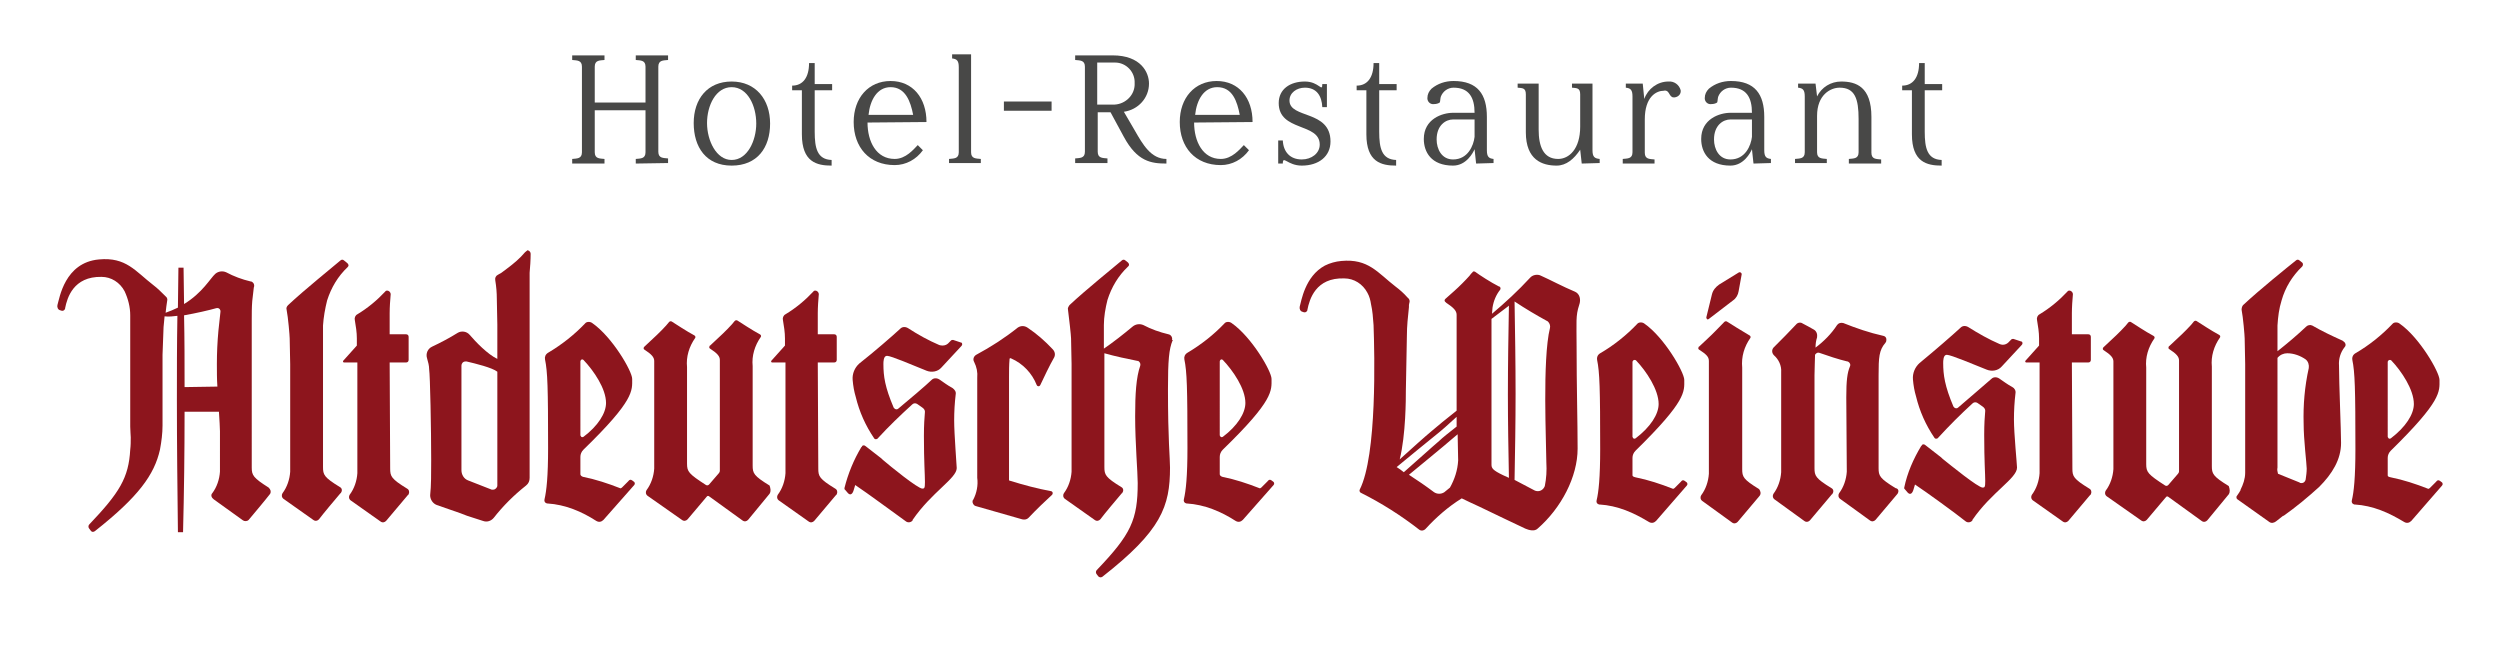
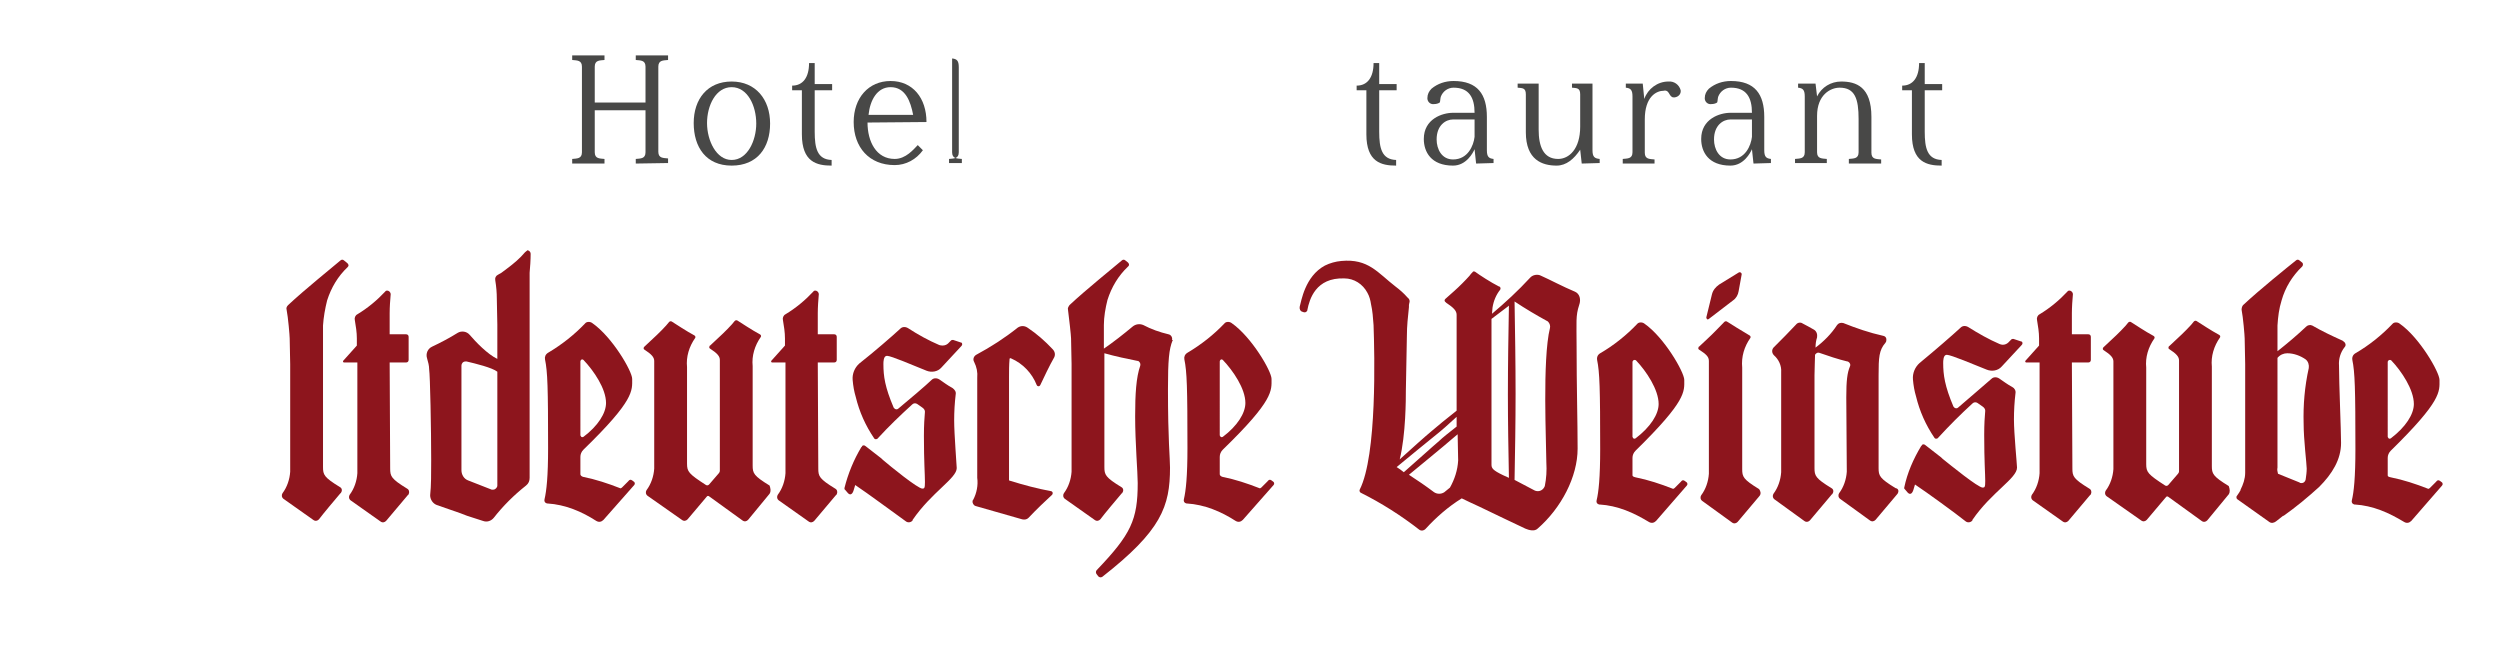
<svg xmlns="http://www.w3.org/2000/svg" version="1.1" id="Ebene_1" x="0px" y="0px" viewBox="0 0 487.6 127.6" style="enable-background:new 0 0 487.6 127.6;" xml:space="preserve">
  <style type="text/css"> .st0{fill-rule:evenodd;clip-rule:evenodd;fill:#8D151D;} .st1{fill:#484847;} </style>
-   <path class="st0" d="M52.4,95.1c-3-1.9-3.3-2.4-3.3-3.9v-3.4h0V62.4c0-1.2,0-2.5,0.1-3.7c0.1-0.9,0.2-1.8,0.3-2.6 c0.2-0.5,0-1-0.5-1.2c0,0-0.1,0-0.1,0c-1.7-0.4-3.3-1-4.8-1.8c-0.7-0.3-1.5-0.2-2.1,0.3c-1,0.9-2.5,3.7-6.1,5.9 c0-2.4-0.1-4.7-0.1-7.1h-1c0,2.6-0.1,5.2-0.1,7.8c-0.8,0.4-1.6,0.7-2.4,1c0.1-0.9,0.2-1.7,0.3-2.3c0.1-0.3,0-0.7-0.3-0.9 c0,0,0,0-0.1-0.1c-0.7-0.7-1.5-1.5-2.3-2.1c-3.5-2.7-5.3-5.5-10.6-5c-6.7,0.6-7.7,7.6-8.1,8.9c-0.1,0.4,0.1,0.9,0.5,1l0.3,0.1 c0.3,0.1,0.6-0.1,0.7-0.4c0,0,0-0.1,0-0.1c0.4-2,1.6-6.2,7.1-6.1c1.9,0,3.6,1.1,4.5,2.8c0.7,1.5,1.1,3.1,1.1,4.7v21.7 c0,0.9,0.1,1.6,0.1,2.1c0,0.8,0,1.6-0.1,2.4c-0.3,5.5-2.1,8.4-8,14.6c-0.2,0.2-0.2,0.6,0,0.8l0.3,0.4c0.2,0.3,0.5,0.3,0.8,0.1 c8.5-6.7,11.6-11,12.7-15.9c0.3-1.6,0.5-3.2,0.5-4.7V69.2l0.2-5.4c0-0.2,0.1-1.1,0.2-2.1c0.8,0.1,1.7,0,2.5-0.1 c-0.1,5.4-0.1,10.9-0.1,16.4c0,8.6,0.1,17.3,0.2,25.8h1C35.9,96,36,88.2,36,80.3h6.7c0.1,1.7,0.2,3,0.2,3.8v3.7h0V92 c-0.1,1.5-0.6,3-1.5,4.2c-0.3,0.3-0.2,0.8,0.2,1.1c0,0,0,0,0,0l0.1,0.1l5.7,4.1c0.3,0.2,0.8,0.2,1.1-0.1c1-1.2,3.2-3.8,4.2-5.1 C52.9,95.9,52.8,95.5,52.4,95.1C52.5,95.1,52.4,95.1,52.4,95.1z M36,75.5c0-4.7,0-9.3-0.1-14c2.3-0.4,4.9-1,6.3-1.4 c0.4-0.1,0.7,0.1,0.8,0.5c0,0.1,0,0.2,0,0.2c-0.1,1.1-0.3,2.8-0.4,3.7v0c-0.2,2.2-0.3,4.3-0.3,6.5c0,1.5,0,3,0.1,4.4L36,75.5z" />
  <path class="st0" d="M150.1,96.3l-4.2,5.1c-0.3,0.3-0.7,0.4-1.1,0.1l-6.5-4.7c-0.1-0.1-0.3-0.1-0.4,0l-3.8,4.5 c-0.3,0.3-0.7,0.4-1.1,0.1l-6.7-4.7c-0.4-0.3-0.4-0.8-0.2-1.1c0.9-1.2,1.4-2.7,1.5-4.2v-21c0-0.7-0.5-1.3-1.9-2.2 c-0.2-0.1-0.2-0.3-0.1-0.5c0,0,0,0,0.1-0.1l1.6-1.5c1-0.9,2.7-2.6,3.2-3.3c0.1-0.1,0.3-0.2,0.5-0.1c0.8,0.5,2.9,1.9,4.4,2.7 c0.2,0.1,0.3,0.3,0.2,0.5c0,0,0,0,0,0c-1.2,1.7-1.8,3.7-1.6,5.7v18.8c0,1.6,0.3,2,3.7,4.2c0.2,0.1,0.4,0.1,0.6-0.1l1.9-2.2 c0.1-0.1,0.2-0.3,0.2-0.5l0-21.6c0-0.7-0.5-1.3-1.9-2.2c-0.2-0.1-0.2-0.3-0.1-0.5c0,0,0-0.1,0.1-0.1l1.6-1.5c1-0.9,2.7-2.6,3.2-3.3 c0.1-0.1,0.3-0.2,0.5-0.1c0.8,0.5,2.9,1.9,4.4,2.7c0.2,0.1,0.3,0.3,0.2,0.5c0,0,0,0,0,0c-1.2,1.7-1.8,3.7-1.6,5.7v19.4 c0,1.5,0.2,2,3.3,3.9C150.3,95.3,150.4,95.8,150.1,96.3C150.2,96.2,150.1,96.2,150.1,96.3z" />
  <path class="st0" d="M175.2,79.7c-0.2,0.2-0.6,0.2-0.8-0.1c0,0-0.1-0.1-0.1-0.1c-1.7-4-2-6.1-2-8.5c0-0.4,0-1.6,0.7-1.6 c0.8,0,5.2,1.9,7.7,2.9c1,0.4,2.2,0.2,2.9-0.6l3.9-4.2c0.2-0.2,0.2-0.4,0.1-0.6c-0.1-0.1-0.1-0.1-0.2-0.1l-1.5-0.5 c-0.1,0-0.3,0-0.4,0.1l-0.4,0.4c-0.5,0.6-1.2,0.7-1.9,0.5c-2.1-0.9-4.1-2-6.1-3.3c-0.5-0.3-1.1-0.3-1.5,0.1c-1.5,1.4-5.2,4.6-8,6.8 c-0.9,0.8-1.4,2-1.3,3.2c0.1,1.2,0.3,2.3,0.6,3.3c0.7,2.9,1.9,5.6,3.6,8.1c0.1,0.2,0.4,0.2,0.6,0.1c0,0,0.1-0.1,0.1-0.1 c2.1-2.3,4.4-4.5,6.7-6.6c0.3-0.3,0.7-0.3,1-0.1l1,0.7c0.3,0.2,0.5,0.5,0.5,0.8c-0.1,1.2-0.2,2.6-0.2,4.7c0,5.1,0.2,7.5,0.2,9 c0,1.2-0.1,1.3-0.5,1.3c-0.9,0-6.3-4.4-7.7-5.6c-0.2-0.2-0.4-0.4-0.7-0.6l-2.7-2.1c-0.2-0.2-0.6-0.2-0.7,0.1c0,0,0,0.1-0.1,0.1 c-1.5,2.5-2.6,5.2-3.3,8c0,0.1,0,0.3,0.1,0.3l0.6,0.7c0.5,0.5,0.9,0.1,1.1-0.6l0.3-1c2.4,1.6,7.8,5.6,9.9,7.1c0.4,0.3,1,0.2,1.3-0.2 c0,0,0,0,0-0.1c3.7-5.4,8.6-8.1,8.6-10.1c0-0.5-0.5-6.6-0.5-9.3c0-1.7,0.1-3.4,0.3-5.1c0.1-0.5-0.2-0.9-0.6-1.2 c-1.1-0.6-1.7-1.1-2.6-1.7c-0.5-0.3-1.1-0.3-1.5,0.1C180.9,74.9,176.8,78.4,175.2,79.7z" />
  <path class="st0" d="M197.1,93.8c2.6,0.8,5.2,1.5,7.9,2c0.2,0,0.4,0.3,0.3,0.5c0,0.1-0.1,0.2-0.1,0.2c-1.1,1-3.2,3-4.6,4.5 c-0.3,0.3-0.7,0.4-1.2,0.3c-1.8-0.5-6.7-1.9-9.1-2.6c-0.4-0.1-0.7-0.6-0.6-1c0-0.1,0-0.1,0.1-0.2c0.7-1.3,1-2.9,0.8-4.3V73.7 c0.1-1.1-0.1-2.1-0.6-3.1c-0.3-0.5-0.1-1.1,0.4-1.4c0,0,0,0,0,0c2.8-1.5,5.6-3.3,8.1-5.3c0.6-0.4,1.3-0.4,1.9,0 c1.8,1.2,3.4,2.6,4.9,4.2c0.5,0.5,0.6,1.2,0.2,1.8c-0.7,1.2-2,3.9-2.6,5.2c-0.1,0.2-0.3,0.3-0.5,0.2c-0.1,0-0.1-0.1-0.2-0.2 c-0.9-2.3-2.7-4.2-5-5.2c-0.1-0.1-0.3,0-0.3,0.1c0,0,0,0.1,0,0.1c-0.1,1.1-0.1,2.3-0.1,3.5l0,20.1C196.9,93.7,197,93.8,197.1,93.8z" />
  <path class="st0" d="M228.7,66.4c-0.7,1.7-0.9,3.9-0.9,9.5c0,10.1,0.4,13.3,0.4,15.3c0,7.6-1.7,12.3-13.2,21.3 c-0.3,0.2-0.6,0.1-0.8-0.1l-0.3-0.4c-0.2-0.2-0.2-0.6,0-0.8c6.7-7,8-9.8,8-17c0-2-0.5-7.8-0.5-13c0-4.4,0.2-7.6,1-9.9 c0.1-0.4-0.1-0.7-0.4-0.9c0,0-0.1,0-0.1,0c-2-0.4-4.4-0.9-6.5-1.5v18.8h0v3.4c0,1.5,0.2,2,3.3,3.9c0.4,0.2,0.5,0.7,0.2,1.1 c0,0,0,0.1-0.1,0.1c-1.1,1.3-3.3,3.9-4.2,5.1c-0.3,0.3-0.7,0.4-1.1,0.1l-5.8-4.1c-0.4-0.3-0.4-0.8-0.2-1.1c0.9-1.2,1.4-2.7,1.5-4.2 v-2.6h0V71l-0.1-5c0-0.5-0.4-4.1-0.6-5.6c-0.1-0.3,0.1-0.6,0.3-0.9c3.2-3,8.8-7.5,10.2-8.7c0.2-0.2,0.5-0.2,0.7,0l0.5,0.4 c0.2,0.2,0.3,0.5,0.1,0.7c0,0,0,0-0.1,0.1c-1.9,1.8-3.2,4-4,6.5c-0.4,1.6-0.7,3.3-0.7,4.9V68c1.9-1.3,3.8-2.8,5.6-4.3 c0.6-0.5,1.4-0.6,2.1-0.3c1.5,0.8,3.2,1.4,4.9,1.8c0.5,0.1,0.8,0.6,0.7,1.1C228.8,66.3,228.8,66.4,228.7,66.4z" />
  <path class="st0" d="M113.2,92.5c0-0.8,0-2.4,0-3.4c0-0.5,0.2-1,0.6-1.4c10-9.7,9.5-11.5,9.5-13.8c0-1.5-3.9-8.2-7.8-10.9 c-0.4-0.3-1.1-0.3-1.4,0.1c-2.1,2.2-4.5,4.1-7.2,5.7c-0.5,0.3-0.7,0.8-0.6,1.3c0.5,2.4,0.6,5.5,0.6,17.3c0,5.5-0.3,8.3-0.7,10 c-0.1,0.4,0.1,0.7,0.5,0.8c0,0,0.1,0,0.1,0c1.7,0.1,3.4,0.5,5,1.1c1.6,0.6,3.1,1.4,4.5,2.3c0.5,0.3,1,0.2,1.4-0.2l6-6.8 c0.2-0.2,0.1-0.5,0-0.6c0,0,0,0,0,0l-0.4-0.3c-0.3-0.2-0.5-0.2-0.8,0.2c-0.5,0.5-1.2,1.2-1.2,1.2c-0.1,0.1-0.3,0.2-0.4,0.1 c-2.3-0.9-4.7-1.7-7.2-2.2C113.4,92.9,113.2,92.7,113.2,92.5z M113.2,70.5c0-0.2,0.2-0.4,0.3-0.4c0.1,0,0.2,0,0.3,0.1 c2,2.1,4.4,5.6,4.4,8.4c0,2-1.6,4.5-4.4,6.6c-0.2,0.1-0.4,0.1-0.5-0.1c0-0.1-0.1-0.1-0.1-0.2L113.2,70.5z" />
  <path class="st0" d="M67.8,52.1c-1.9,1.8-3.2,4-4,6.5c-0.4,1.6-0.7,3.3-0.8,4.9l0,27.6c0,1.5,0.2,2,3.3,3.9c0.4,0.2,0.5,0.7,0.2,1.1 c0,0,0,0.1-0.1,0.1c-1.1,1.3-3.3,3.9-4.2,5.1c-0.3,0.3-0.7,0.4-1.1,0.1l-5.8-4.1c-0.4-0.3-0.4-0.8-0.2-1.1c0,0,0,0,0,0 c0.9-1.2,1.4-2.7,1.5-4.2l0-21l-0.1-5c0-0.5-0.3-4.1-0.6-5.6c-0.1-0.3,0-0.6,0.3-0.9c3.2-3,8.8-7.5,10.2-8.7c0.2-0.2,0.5-0.2,0.7,0 l0.5,0.4C68,51.5,68.1,51.8,67.8,52.1C67.9,52.1,67.8,52.1,67.8,52.1z" />
  <path class="st0" d="M76.1,91.4c0,1.5,0.2,2,3.3,3.9c0.4,0.2,0.5,0.7,0.3,1.1c0,0,0,0.1-0.1,0.1c-1.1,1.3-3.3,3.9-4.3,5.1 c-0.3,0.3-0.7,0.4-1.1,0.1l-5.8-4.1c-0.4-0.3-0.4-0.8-0.2-1.1c0.9-1.2,1.4-2.7,1.5-4.2V71.1l0-0.4h-2.6c-0.1,0-0.2-0.1-0.2-0.2 c0-0.1,0-0.1,0.1-0.2l2.6-2.9v-1.4c0-1.2-0.2-2.4-0.4-3.6c-0.1-0.4,0.1-0.9,0.5-1.1c2-1.2,3.8-2.7,5.4-4.4c0.2-0.3,0.6-0.3,0.9,0 c0.1,0.1,0.2,0.3,0.2,0.5c-0.1,1.1-0.2,2.5-0.2,3.7v4.1h3.2c0.3,0,0.5,0.2,0.5,0.5v4.5c0,0.3-0.2,0.5-0.5,0.5h-3.2L76.1,91.4z" />
  <path class="st0" d="M102.4,49.2c-1,1.2-2.2,2.2-3.4,3.1c-0.4,0.3-0.8,0.6-1.2,0.9c-0.2,0.1-0.5,0.3-0.7,0.4 c-0.4,0.2-0.6,0.6-0.5,1.1c0.2,1.2,0.3,2.4,0.3,3.6l0.1,5l0,6.7c-1.9-0.9-4.2-3.3-5.4-4.7c-0.6-0.7-1.6-0.8-2.3-0.4 c-1.6,1-3.3,1.9-5,2.7c-0.9,0.4-1.3,1.4-1,2.3c0.2,0.7,0.4,1.4,0.4,2.1c0.2,1.3,0.4,11.8,0.4,17.7c0,2.6,0,5.1-0.2,6.9 c0,0.8,0.5,1.6,1.3,1.9l4.6,1.6l1.3,0.5l3.1,1c0.8,0.3,1.6,0,2.1-0.6c1.8-2.3,3.9-4.4,6.3-6.3c0.5-0.4,0.7-0.9,0.7-1.5v-40 c0.1-1.1,0.2-2.5,0.2-3.7c0-0.3-0.2-0.6-0.6-0.7C102.7,49,102.6,49,102.4,49.2z M95.9,95.5l-4.6-1.8c-0.8-0.3-1.3-1.1-1.3-2V71.3 c0-0.4,0.3-0.8,0.8-0.8c0.1,0,0.1,0,0.2,0c1.7,0.4,5,1.2,6,2l0,14.6l0,7.6c0,0.4-0.4,0.8-0.8,0.8C96.1,95.5,96,95.5,95.9,95.5z" />
  <path class="st0" d="M237.9,92.5c0-0.8,0-2.4,0-3.4c0-0.5,0.2-1,0.6-1.4c10-9.7,9.5-11.5,9.5-13.8c0-1.5-3.9-8.2-7.8-10.9 c-0.4-0.3-1.1-0.3-1.4,0.1c-2.1,2.2-4.5,4.1-7.2,5.7c-0.5,0.3-0.7,0.8-0.6,1.3c0.5,2.4,0.6,5.5,0.6,17.3c0,5.5-0.3,8.3-0.7,10 c-0.1,0.4,0.1,0.7,0.5,0.8c0,0,0.1,0,0.1,0c1.7,0.1,3.4,0.5,5,1.1c1.6,0.6,3.1,1.4,4.5,2.3c0.5,0.3,1,0.2,1.4-0.2l6-6.8 c0.2-0.2,0.1-0.5,0-0.6c0,0,0,0,0,0l-0.4-0.3c-0.3-0.2-0.5-0.2-0.8,0.2c-0.5,0.5-1.2,1.2-1.2,1.2c-0.1,0.1-0.3,0.2-0.4,0.1 c-2.3-0.9-4.7-1.7-7.2-2.2C238.1,92.9,237.9,92.7,237.9,92.5z M237.9,70.5c0-0.2,0.2-0.4,0.3-0.4c0.1,0,0.2,0,0.3,0.1 c2,2.1,4.4,5.6,4.4,8.4c0,2-1.6,4.5-4.4,6.6c-0.2,0.1-0.4,0.1-0.5-0.1c0-0.1-0.1-0.1-0.1-0.2L237.9,70.5z" />
  <path class="st0" d="M159.6,91.4c0,1.5,0.2,2,3.3,3.9c0.4,0.2,0.5,0.7,0.3,1.1c0,0,0,0.1-0.1,0.1c-1.1,1.3-3.3,3.9-4.3,5.1 c-0.3,0.3-0.7,0.4-1.1,0.1l-5.8-4.1c-0.4-0.3-0.4-0.8-0.2-1.1c0.9-1.2,1.4-2.7,1.5-4.2V71.1l0-0.4h-2.6c-0.1,0-0.2-0.1-0.2-0.2 c0-0.1,0-0.1,0.1-0.2l2.6-2.9v-1.4c0-1.2-0.2-2.4-0.4-3.6c-0.1-0.4,0.1-0.9,0.5-1.1c2-1.2,3.8-2.7,5.4-4.4c0.2-0.3,0.6-0.3,0.9,0 c0.1,0.1,0.2,0.3,0.2,0.5c-0.1,1.1-0.2,2.5-0.2,3.7v4.1h3.2c0.3,0,0.5,0.2,0.5,0.5v4.5c0,0.3-0.2,0.5-0.5,0.5h-3.2L159.6,91.4z" />
  <path class="st1" d="M124,31.9v-0.9c0.9-0.1,1.9,0,1.9-1.3v-8.2H116v8.2c0,1.3,1,1.2,1.9,1.3v0.9h-6.3v-0.9c0.9-0.1,1.9,0,1.9-1.3 V13c0-1.3-1-1.2-1.9-1.3v-0.9h6.3v0.9c-0.9,0.1-1.9,0-1.9,1.3v7h9.9v-7c0-1.3-1-1.2-1.9-1.3v-0.9h6.3v0.9c-0.9,0.1-1.9,0-1.9,1.3 v16.6c0,1.3,1,1.2,1.9,1.3v0.9L124,31.9z" />
  <path class="st1" d="M142.7,32.3c-5,0-7.4-3.6-7.4-8.3c0-4.7,2.7-8.1,7.4-8.1c4.7,0,7.5,3.5,7.5,8.2S147.7,32.3,142.7,32.3z M142.7,17c-3.1,0-4.8,3.6-4.8,7c0,3.4,1.8,7.2,4.8,7.2c3.1,0,4.8-3.8,4.8-7.1C147.5,20.6,145.8,17,142.7,17z" />
  <path class="st1" d="M158.9,17.5v8.2c0,3.2,0.5,5.4,3.3,5.5v1.1c-2.9,0-5.8-0.7-5.8-6.1v-8.6h-1.9v-0.9c2.1,0,3.3-1.6,3.3-4.4h1.1 v4.1h3.4v1.2H158.9z" />
  <path class="st1" d="M169.2,23.9c0,3.7,1.7,7.1,5.3,7.1c2.2,0,3.7-1.9,4.5-2.7l1,1c-1.3,1.8-3.3,2.9-5.5,2.9c-5,0-8-3.5-8-8.4 c0-4.7,2.9-8,7.2-8s7,3.3,7,8L169.2,23.9z M173.7,17c-2.6,0-4,2.5-4.3,5.4h8.7C177.6,19.8,176.6,17,173.7,17z" />
-   <path class="st1" d="M185.1,31.9V31c0.9-0.1,1.9,0,1.9-1.3V13.1c0-1.3-0.4-1.6-1.3-1.7v-0.8h3.7v19.1c0,1.3,1,1.2,1.9,1.3v0.8H185.1 z" />
-   <path class="st1" d="M195.8,21.6v-1.8h9.3v1.8H195.8z" />
-   <path class="st1" d="M219.2,26.7l-2.6-4.8h-2.5v7.7c0,1.3,1,1.2,1.9,1.3v0.9h-6.3v-0.9c0.9-0.1,1.9,0,1.9-1.3V13 c0-1.3-1-1.2-1.9-1.3v-0.9h7.3c5.5,0,7.1,3.3,7.1,5.5c0,2.8-2.1,5.1-4.9,5.5l2.1,3.6c1.6,2.8,3.2,5.6,6.2,5.6v0.9 C224.5,31.9,221.8,31.5,219.2,26.7z M217,12.2h-3v8.2h3c2.2,0.1,4.2-1.6,4.3-3.8c0-0.1,0-0.3,0-0.4c0.1-2.2-1.7-4-3.8-4 C217.3,12.2,217.2,12.2,217,12.2L217,12.2z" />
-   <path class="st1" d="M232.9,23.9c0,3.7,1.7,7.1,5.2,7.1c2.2,0,3.7-1.9,4.5-2.7l1,1c-1.3,1.8-3.3,2.9-5.5,2.9c-5,0-8-3.5-8-8.4 c0-4.7,2.9-8,7.2-8s7,3.3,7,8L232.9,23.9z M237.4,17c-2.6,0-4,2.5-4.3,5.4h8.7C241.3,19.8,240.4,17,237.4,17z" />
-   <path class="st1" d="M253.9,32.3c-2.8,0-3.7-2.1-3.7-0.4h-0.9v-4.5h0.9c0.1,2.2,1.4,3.7,3.7,3.7c1.9,0,3.5-1.2,3.5-2.9 c0-4.3-8-2.5-8-8.1c0-2.7,2.2-4.2,5.1-4.2c2.8,0,3.4,2.2,3.4,0.5h0.9v4.5h-0.9c-0.1-2.2-1.1-3.8-3.4-3.8c-1.6,0-3,1-3,2.5 c0,3.6,8,1.8,8,8C259.5,30.5,257.2,32.3,253.9,32.3z" />
+   <path class="st1" d="M185.1,31.9V31c0.9-0.1,1.9,0,1.9-1.3V13.1c0-1.3-0.4-1.6-1.3-1.7v-0.8v19.1c0,1.3,1,1.2,1.9,1.3v0.8H185.1 z" />
  <path class="st1" d="M269,17.5v8.2c0,3.2,0.5,5.4,3.3,5.5v1.1c-2.9,0-5.8-0.7-5.8-6.1v-8.6h-1.9v-0.9c2.1,0,3.3-1.6,3.3-4.4h1.1v4.1 h3.4v1.2H269z" />
  <path class="st1" d="M287.9,31.9l-0.3-2.8c-0.3,0.7-1.6,3.2-4.2,3.2c-4.3,0-5.7-2.7-5.7-5.2c0-3.9,3.6-5.1,5.7-5.1h4.2 c0-3-1.1-4.9-4.1-4.9c-1.1,0-2.1,0.7-2.5,1.8c-0.1,0.4-0.1,1-0.2,1.1c-0.3,0.2-0.7,0.3-1.1,0.3c-0.6,0.1-1.2-0.3-1.3-1 c0-0.1,0-0.1,0-0.2c0-0.7,0.3-1.3,0.8-1.8c1.2-1,2.7-1.5,4.3-1.5c4.7,0,6.5,2.6,6.5,7v6.5c0,1.3,0.4,1.6,1.3,1.7v0.8L287.9,31.9z M287.6,23.3c-0.7,0-2.8,0-4.2,0c-1.4,0-3.2,1.1-3.2,3.9c0,1.9,1,3.9,3.2,3.9c2.9,0,4-2.7,4.2-4.4V23.3z" />
  <path class="st1" d="M308.5,31.9l-0.3-2.7c-1.2,1.8-2.7,3.1-4.6,3.1c-2.8,0-6-1.1-6-6.5v-7.4c0-1.3-0.7-1.2-1.6-1.3v-0.8h4.1v9 c0,3.2,0.9,5.7,3.8,5.7c2.1,0,4.3-1.9,4.3-6.3v-6.3c0-1.3-0.7-1.2-1.6-1.3v-0.8h4v13c0,1.3,0.4,1.6,1.4,1.7v0.8L308.5,31.9z" />
  <path class="st1" d="M326.6,19c-0.2,0-0.4,0-0.5-0.1c-0.4-0.2-0.5-0.7-0.8-1c-0.2-0.2-0.5-0.3-0.8-0.2c-1.4,0-3.7,1.1-3.7,5.6v6.5 c0,1.3,1,1.2,1.9,1.3v0.8h-6.2V31c0.9-0.1,1.9,0,1.9-1.3V18.8c0-1.3-0.4-1.6-1.3-1.7v-0.8h3.3l0.3,3c0.7-2,2.6-3.4,4.7-3.4 c1.1-0.1,2.1,0.6,2.4,1.7C327.9,18.3,327.4,18.9,326.6,19C326.6,19,326.6,19,326.6,19z" />
  <path class="st1" d="M342,31.9l-0.3-2.8c-0.3,0.7-1.6,3.2-4.2,3.2c-4.3,0-5.7-2.7-5.7-5.2c0-3.9,3.6-5.1,5.7-5.1h4.2 c0-3-1.1-4.9-4.1-4.9c-1.1,0-2.1,0.7-2.5,1.8c-0.1,0.4-0.1,1-0.2,1.1c-0.3,0.2-0.7,0.3-1.1,0.3c-0.6,0.1-1.2-0.3-1.3-1 c0-0.1,0-0.1,0-0.2c0-0.7,0.3-1.3,0.8-1.8c1.2-1,2.7-1.5,4.3-1.5c4.7,0,6.5,2.6,6.5,7v6.5c0,1.3,0.4,1.6,1.3,1.7v0.8L342,31.9z M341.7,23.3c-0.7,0-2.8,0-4.2,0c-1.4,0-3.2,1.1-3.2,3.9c0,1.9,1,3.9,3.2,3.9c2.9,0,4-2.7,4.2-4.4V23.3z" />
  <path class="st1" d="M360.6,31.9V31c0.9-0.1,1.9,0,1.9-1.3v-6.5c0-3.9-0.7-6.1-3.7-6.1c-1.8,0-4.4,1.4-4.4,5.5v7.1 c0,1.3,1,1.2,1.9,1.3v0.8h-6.2V31c0.9-0.1,1.9,0,1.9-1.3V18.8c0-1.3-0.4-1.6-1.3-1.7v-0.8h3.4l0.3,2.5c0.9-1.8,2.7-2.9,4.7-2.9 c2.9,0,5.9,1,5.9,6.9v7c0,1.3,1,1.2,1.9,1.3v0.8L360.6,31.9z" />
  <path class="st1" d="M375.4,17.5v8.2c0,3.2,0.5,5.4,3.3,5.5v1.1c-2.9,0-5.8-0.7-5.8-6.1v-8.6H371v-0.9c2.1,0,3.3-1.6,3.3-4.4h1.1 v4.1h3.4v1.2H375.4z" />
  <path class="st0" d="M370.1,96.3c-1.1,1.3-3.3,3.9-4.3,5.1c-0.3,0.3-0.7,0.4-1.1,0.1l-5.8-4.2c-0.4-0.3-0.4-0.8-0.2-1.1 c0.9-1.2,1.4-2.7,1.5-4.2c0,0-0.1-11.9-0.1-14.5c0-3.3,0.2-4.8,0.7-6c0.2-0.4,0-0.8-0.4-1c0,0-0.1,0-0.1,0c-1.7-0.4-3.8-1.1-5.5-1.7 c-0.3-0.1-0.6,0.1-0.8,0.4c0,0.1,0,0.1,0,0.2c0,1-0.1,2.3-0.1,3.8l0,18.1c0,1.5,0.2,2,3.3,3.9c0.4,0.2,0.5,0.7,0.2,1.1 c0,0,0,0.1-0.1,0.1c-1.1,1.3-3.3,3.9-4.3,5.1c-0.3,0.3-0.7,0.4-1.1,0.1l-5.8-4.2c-0.4-0.3-0.4-0.8-0.2-1.1c0.9-1.2,1.4-2.7,1.5-4.2 l0-19.5c0.1-1.3-0.5-2.5-1.4-3.3c-0.4-0.4-0.5-1-0.1-1.5c0,0,0,0,0.1-0.1c1.4-1.4,3-3,4.3-4.4c0.3-0.4,0.9-0.5,1.3-0.2 c0.6,0.3,1.5,0.8,2.2,1.2c0.5,0.3,0.7,0.9,0.6,1.5c-0.2,0.6-0.3,1.3-0.3,2c1.6-1.2,3.1-2.7,4.2-4.4c0.3-0.4,0.7-0.5,1.2-0.4 c2.5,1,5.1,1.9,7.8,2.5c0.5,0.1,0.7,0.5,0.6,1c0,0.1-0.1,0.3-0.2,0.4c-1.2,1.4-1.3,2.8-1.3,6.3l0,18.1c0,1.5,0.2,2,3.3,3.9 C370.3,95.3,370.4,95.8,370.1,96.3C370.1,96.2,370.1,96.3,370.1,96.3z" />
  <path class="st0" d="M465.7,92.7c0-0.8,0-2.4,0-3.4c0-0.5,0.2-1,0.6-1.4c10-9.8,9.5-11.5,9.5-13.8c0-1.5-3.9-8.3-7.8-11 c-0.4-0.3-1.1-0.3-1.4,0.1c-2.1,2.2-4.6,4.2-7.2,5.7c-0.5,0.3-0.7,0.8-0.6,1.3c0.5,2.4,0.6,5.6,0.6,17.4c0,5.5-0.3,8.4-0.7,10 c-0.1,0.4,0.1,0.7,0.5,0.8c0,0,0.1,0,0.1,0c1.7,0.1,3.4,0.5,5,1.1c1.6,0.6,3.1,1.4,4.6,2.3c0.5,0.3,1,0.2,1.4-0.2l6-6.9 c0.2-0.2,0.1-0.5,0-0.6c0,0,0,0,0,0l-0.4-0.3c-0.3-0.2-0.5-0.2-0.8,0.2c-0.5,0.5-1.2,1.2-1.2,1.2c-0.1,0.1-0.3,0.2-0.4,0.1 c-2.3-0.9-4.7-1.7-7.2-2.2C465.8,93,465.7,92.9,465.7,92.7z M465.7,70.6c0-0.2,0.2-0.4,0.4-0.4c0.1,0,0.2,0,0.3,0.1 c2,2.1,4.4,5.7,4.4,8.5c0,2-1.6,4.5-4.5,6.7c-0.2,0.1-0.4,0.1-0.5-0.1c0-0.1-0.1-0.1-0.1-0.2V70.6z" />
  <path class="st0" d="M318.4,92.7c0-0.8,0-2.4,0-3.4c0-0.5,0.2-1,0.6-1.4c10-9.8,9.5-11.5,9.5-13.8c0-1.5-3.9-8.3-7.8-11 c-0.4-0.3-1.1-0.3-1.4,0.1c-2.1,2.2-4.6,4.2-7.2,5.7c-0.5,0.3-0.7,0.8-0.6,1.3c0.5,2.4,0.6,5.6,0.6,17.4c0,5.5-0.3,8.4-0.7,10 c-0.1,0.4,0.1,0.7,0.5,0.8c0,0,0.1,0,0.1,0c1.7,0.1,3.4,0.5,5,1.1c1.6,0.6,3.1,1.4,4.6,2.3c0.5,0.3,1,0.2,1.4-0.2l6-6.9 c0.2-0.2,0.1-0.5,0-0.6c0,0,0,0,0,0l-0.4-0.3c-0.3-0.2-0.5-0.2-0.8,0.2c-0.5,0.5-1.2,1.2-1.2,1.2c-0.1,0.1-0.3,0.2-0.4,0.1 c-2.3-0.9-4.7-1.7-7.2-2.2C318.6,93,318.4,92.9,318.4,92.7z M318.4,70.6c0-0.2,0.2-0.4,0.4-0.4c0.1,0,0.2,0,0.3,0.1 c2,2.1,4.4,5.7,4.4,8.5c0,2-1.6,4.5-4.5,6.7c-0.2,0.1-0.4,0.1-0.5-0.1c0-0.1-0.1-0.1-0.1-0.2V70.6z" />
  <path class="st0" d="M456.8,66.4c-2-0.9-3.9-1.8-5.8-2.9c-0.4-0.2-0.9-0.1-1.2,0.2c-1.8,1.7-3.7,3.3-5.6,4.8v-5 c0.1-1.7,0.3-3.3,0.8-4.9c0.7-2.5,2.1-4.8,4-6.6c0.2-0.2,0.2-0.5,0.1-0.7c0,0,0,0-0.1-0.1l-0.5-0.4c-0.2-0.2-0.5-0.2-0.7,0 c-1.5,1.2-7.1,5.7-10.3,8.7c-0.2,0.2-0.3,0.6-0.3,0.9c0.3,1.5,0.6,5.1,0.6,5.6l0.1,5v17h0v4.2c0,1.2-0.4,2.3-0.9,3.3 c0,0,0,0.1,0,0.1c-0.1,0.2-0.4,0.7-0.7,1.1c-0.2,0.2-0.1,0.6,0.1,0.7l6.2,4.4c0.4,0.3,0.9,0.2,1.3-0.1l1.4-1.1c0,0,0,0,0.1,0 c2.4-1.7,4.7-3.6,6.9-5.6c2.6-2.6,4.3-5.4,4.3-8.6c0-2.5-0.4-11.6-0.4-15.1c-0.1-1.3,0.3-2.6,1.1-3.6c0.3-0.3,0.2-0.8-0.1-1 C456.9,66.5,456.9,66.4,456.8,66.4z M450.3,71.8c-0.8,3.6-1.1,7.2-1,10.8c0,3.2,0.6,7.9,0.6,8.8c0,0.7-0.1,1.4-0.2,2.1 c-0.1,0.5-0.5,0.8-1,0.7c-0.1,0-0.1,0-0.2-0.1l-4.2-1.7c-0.1-0.4-0.2-0.8-0.1-1.2l0-1.9V69.8c0.5-0.6,1.2-0.9,1.9-0.9 c1.3,0,2.6,0.5,3.6,1.2C450.2,70.5,450.4,71.2,450.3,71.8z" />
  <path class="st0" d="M381.9,79.5c-0.2,0.2-0.6,0.2-0.8-0.1c0,0-0.1-0.1-0.1-0.1c-1.7-4-2-6.2-2-8.5c0-0.4,0-1.6,0.7-1.6 c0.8,0,5.3,1.9,7.8,2.9c1,0.4,2.2,0.2,2.9-0.6l3.9-4.2c0.2-0.2,0.2-0.4,0.1-0.6c-0.1-0.1-0.1-0.1-0.2-0.1l-1.5-0.5 c-0.1,0-0.3,0-0.4,0.1l-0.4,0.4c-0.5,0.6-1.2,0.8-1.9,0.5c-2.1-0.9-4.2-2.1-6.1-3.3c-0.5-0.3-1.1-0.3-1.5,0.1 c-1.5,1.4-5.2,4.6-8,6.9c-0.9,0.8-1.4,2-1.3,3.2c0.1,1.2,0.3,2.3,0.6,3.3c0.7,2.9,1.9,5.6,3.6,8.1c0.1,0.2,0.4,0.2,0.6,0.1 c0,0,0.1-0.1,0.1-0.1c2.1-2.3,4.4-4.6,6.7-6.7c0.3-0.3,0.7-0.3,1-0.1l1,0.7c0.3,0.2,0.5,0.5,0.5,0.8c-0.1,1.2-0.2,2.6-0.2,4.7 c0,5.2,0.2,7.6,0.2,9c0,1.2-0.1,1.3-0.5,1.3c-0.9,0-6.3-4.4-7.8-5.6c-0.2-0.2-0.4-0.4-0.7-0.6l-2.7-2.1c-0.2-0.2-0.6-0.2-0.7,0.1 c0,0,0,0.1-0.1,0.1c-1.5,2.5-2.7,5.2-3.3,8.1c0,0.1,0,0.3,0.1,0.3l0.6,0.7c0.5,0.5,0.9,0.1,1.1-0.6l0.3-1c2.4,1.6,7.9,5.6,9.9,7.2 c0.4,0.3,1,0.2,1.3-0.2c0,0,0,0,0-0.1c3.7-5.4,8.7-8.1,8.7-10.2c0-0.6-0.6-6.6-0.6-9.4c0-1.7,0.1-3.4,0.3-5.1c0.1-0.5-0.2-1-0.6-1.2 c-1.1-0.6-1.7-1.1-2.6-1.7c-0.5-0.3-1.1-0.3-1.5,0.1C387.5,74.7,383.4,78.2,381.9,79.5z" />
  <path class="st0" d="M343.2,96.7c-1.1,1.3-3.3,3.9-4.3,5.1c-0.3,0.3-0.7,0.4-1.1,0.1l-5.8-4.2c-0.4-0.3-0.4-0.8-0.2-1.1 c0.9-1.2,1.4-2.7,1.5-4.2l0-22c0-0.8-0.5-1.3-1.9-2.2c-0.2-0.1-0.2-0.3-0.1-0.5c0,0,0-0.1,0.1-0.1l1.6-1.5c1-0.9,2.7-2.7,3.3-3.3 c0.1-0.1,0.3-0.2,0.5-0.1c0.8,0.5,3,1.9,4.4,2.7c0.2,0.1,0.3,0.3,0.2,0.5c0,0,0,0,0,0c-1.2,1.7-1.8,3.7-1.6,5.8l0,19.8 c0,1.5,0.2,2,3.3,3.9C343.4,95.8,343.5,96.3,343.2,96.7C343.2,96.7,343.2,96.7,343.2,96.7z" />
  <path class="st0" d="M333.9,57.4l-1.1,4.5c0,0.2,0.1,0.3,0.2,0.4c0.1,0,0.2,0,0.3-0.1l4.7-3.6c0.6-0.4,1-1.1,1.1-1.8l0.6-3.3 c0-0.2-0.1-0.3-0.3-0.4c-0.1,0-0.2,0-0.2,0l-3.9,2.4C334.6,56,334.1,56.6,333.9,57.4z" />
  <path class="st0" d="M307.2,56.9c-2.4-1-5-2.4-6.6-3.1c-0.7-0.4-1.7-0.2-2.2,0.4c-2.3,2.5-4.8,4.8-7.4,7c0-0.4,0.1-0.8,0.1-1.2v0 c0.2-1.3,0.7-2.5,1.5-3.5c0.1-0.2,0.1-0.4-0.1-0.6c0,0,0,0-0.1,0c-1.6-0.8-3.9-2.3-4.7-2.9c-0.2-0.1-0.4-0.1-0.5,0.1 c-0.2,0.2-0.4,0.4-0.6,0.7c-0.8,0.9-2,2.1-2.9,2.9l-1.8,1.6c-0.2,0.2-0.2,0.4,0,0.6c0,0,0.1,0,0.1,0.1c1.5,1,2.1,1.6,2.1,2.4v18.7 c-1.9,1.5-4,3.2-4.9,4c-1.1,0.9-4,3.5-6.2,5.5c1.2-4.8,1.2-11.9,1.2-13.4l0.2-10.7c0-1.9,0.2-3.7,0.4-5.6c0-0.1,0-0.2,0-0.4 c0-0.2,0.1-0.4,0.1-0.5c0.1-0.3,0-0.7-0.3-0.9c0,0,0,0-0.1-0.1c-0.7-0.8-1.5-1.5-2.3-2.1c-3.5-2.7-5.3-5.5-10.6-5 c-1.1,0.1-2.2,0.4-3.2,0.9c-3.9,2.1-4.6,7-4.9,8c-0.1,0.4,0.1,0.9,0.5,1l0.3,0.1c0.3,0.1,0.6-0.1,0.7-0.4c0,0,0-0.1,0-0.1 c0.4-2,1.6-6.3,7.2-6.1c1.9,0,3.6,1.1,4.5,2.8c0.4,0.7,0.6,1.5,0.7,2.2c0.3,1.3,0.4,2.7,0.5,4.1c0.2,5.7,0.7,25.4-2.7,32.1 c-0.1,0.2,0,0.5,0.2,0.6c0,0,0,0,0,0c4,2,7.8,4.4,11.4,7.2c0.4,0.3,0.9,0.2,1.2-0.1c2.1-2.3,4.5-4.4,7.1-6c1,0.5,2.1,1,3.4,1.6 c3.3,1.6,7.1,3.4,9,4.3c0.7,0.3,1.8,0.6,2.4,0c4.6-4,7.8-10.1,7.8-15.6c0-5.1-0.2-12.2-0.2-20c0-4.7-0.2-5.9,0.5-8 C308.4,58.4,308.1,57.3,307.2,56.9z M272.4,91.1C272.4,91.1,272.4,91.1,272.4,91.1c2.3-1.9,6.2-5.1,7.7-6.3c0.9-0.7,2.5-2.1,4-3.5 v0.3c0,0.5,0,1.1,0,1.6c-1.4,1.1-2.8,2.2-3.4,2.8c-1.2,1-4.6,4.1-6.9,6.1C273.3,91.7,272.9,91.4,272.4,91.1z M282.8,95.1L282.8,95.1 c-0.6,0.5-1.1,0.9-1.1,0.9c-0.6,0.4-1.4,0.4-2,0c-1.6-1.2-3.2-2.3-4.9-3.4c2.3-1.9,5.6-4.6,6.9-5.7c0.6-0.5,1.5-1.3,2.6-2.2 c0,1.7,0.1,3.5,0.1,5.1C284.3,91.7,283.7,93.5,282.8,95.1z M294.3,93.2L294.3,93.2l-1.1-0.5c-2.1-1-2.3-1.4-2.3-2.1V62.2 c0,0,0,0,0,0c1.2-0.9,3.3-2.5,3.3-2.5l0.1-0.1c-0.1,5.7-0.2,11.5-0.2,17.3C294.1,82.4,294.2,87.8,294.3,93.2L294.3,93.2z M302.3,64 c-1.5,6.1-0.7,22.6-0.7,26.2c0.1,1.6,0,3.1-0.3,4.6c-0.3,0.8-1.1,1.2-1.9,0.9c-0.1,0-0.1-0.1-0.2-0.1l-3.8-2 c0.1-5.6,0.2-11.2,0.2-16.8c0-6-0.1-12-0.2-18c2.1,1.4,4.3,2.7,6.5,3.9C302.3,63.1,302.4,63.6,302.3,64L302.3,64z" />
  <path class="st0" d="M404.2,91.4c0,1.5,0.2,2,3.3,3.9c0.4,0.2,0.5,0.7,0.3,1.1c0,0,0,0.1-0.1,0.1c-1.1,1.3-3.3,3.9-4.3,5.1 c-0.3,0.3-0.7,0.4-1.1,0.1l-5.8-4.1c-0.4-0.3-0.4-0.8-0.2-1.1c0.9-1.2,1.4-2.7,1.5-4.2V71.1l0-0.4h-2.6c-0.1,0-0.2-0.1-0.2-0.2 c0-0.1,0-0.1,0.1-0.2l2.6-2.9v-1.4c0-1.2-0.2-2.4-0.4-3.6c-0.1-0.4,0.1-0.9,0.5-1.1c2-1.2,3.8-2.7,5.4-4.4c0.2-0.3,0.6-0.3,0.9,0 c0.1,0.1,0.2,0.3,0.2,0.5c-0.1,1.1-0.2,2.5-0.2,3.7v4.1h3.2c0.3,0,0.5,0.2,0.5,0.5v4.5c0,0.3-0.2,0.5-0.5,0.5h-3.2L404.2,91.4z" />
  <path class="st0" d="M434.7,96.4l-4.2,5.1c-0.3,0.3-0.7,0.4-1.1,0.1l-6.5-4.7c-0.1-0.1-0.3-0.1-0.4,0l-3.8,4.5 c-0.3,0.3-0.7,0.4-1.1,0.1l-6.7-4.7c-0.4-0.3-0.4-0.8-0.2-1.1c0.9-1.2,1.4-2.7,1.5-4.2v-21c0-0.7-0.5-1.3-1.9-2.2 c-0.2-0.1-0.2-0.3-0.1-0.5c0,0,0,0,0.1-0.1l1.6-1.5c1-0.9,2.7-2.6,3.2-3.3c0.1-0.1,0.3-0.2,0.5-0.1c0.8,0.5,2.9,1.9,4.4,2.7 c0.2,0.1,0.3,0.3,0.2,0.5c0,0,0,0,0,0c-1.2,1.7-1.8,3.7-1.6,5.7v18.8c0,1.6,0.3,2,3.7,4.2c0.2,0.1,0.4,0.1,0.6-0.1l1.9-2.2 c0.1-0.1,0.2-0.3,0.2-0.5l0-21.6c0-0.7-0.5-1.3-1.9-2.2c-0.2-0.1-0.2-0.3-0.1-0.5c0,0,0-0.1,0.1-0.1l1.6-1.5c1-0.9,2.7-2.6,3.2-3.3 c0.1-0.1,0.3-0.2,0.5-0.1c0.8,0.5,2.9,1.9,4.4,2.7c0.2,0.1,0.3,0.3,0.2,0.5c0,0,0,0,0,0c-1.2,1.7-1.8,3.7-1.6,5.7v19.4 c0,1.5,0.2,2,3.3,3.9C434.9,95.4,435,95.9,434.7,96.4C434.8,96.3,434.8,96.4,434.7,96.4z" />
</svg>